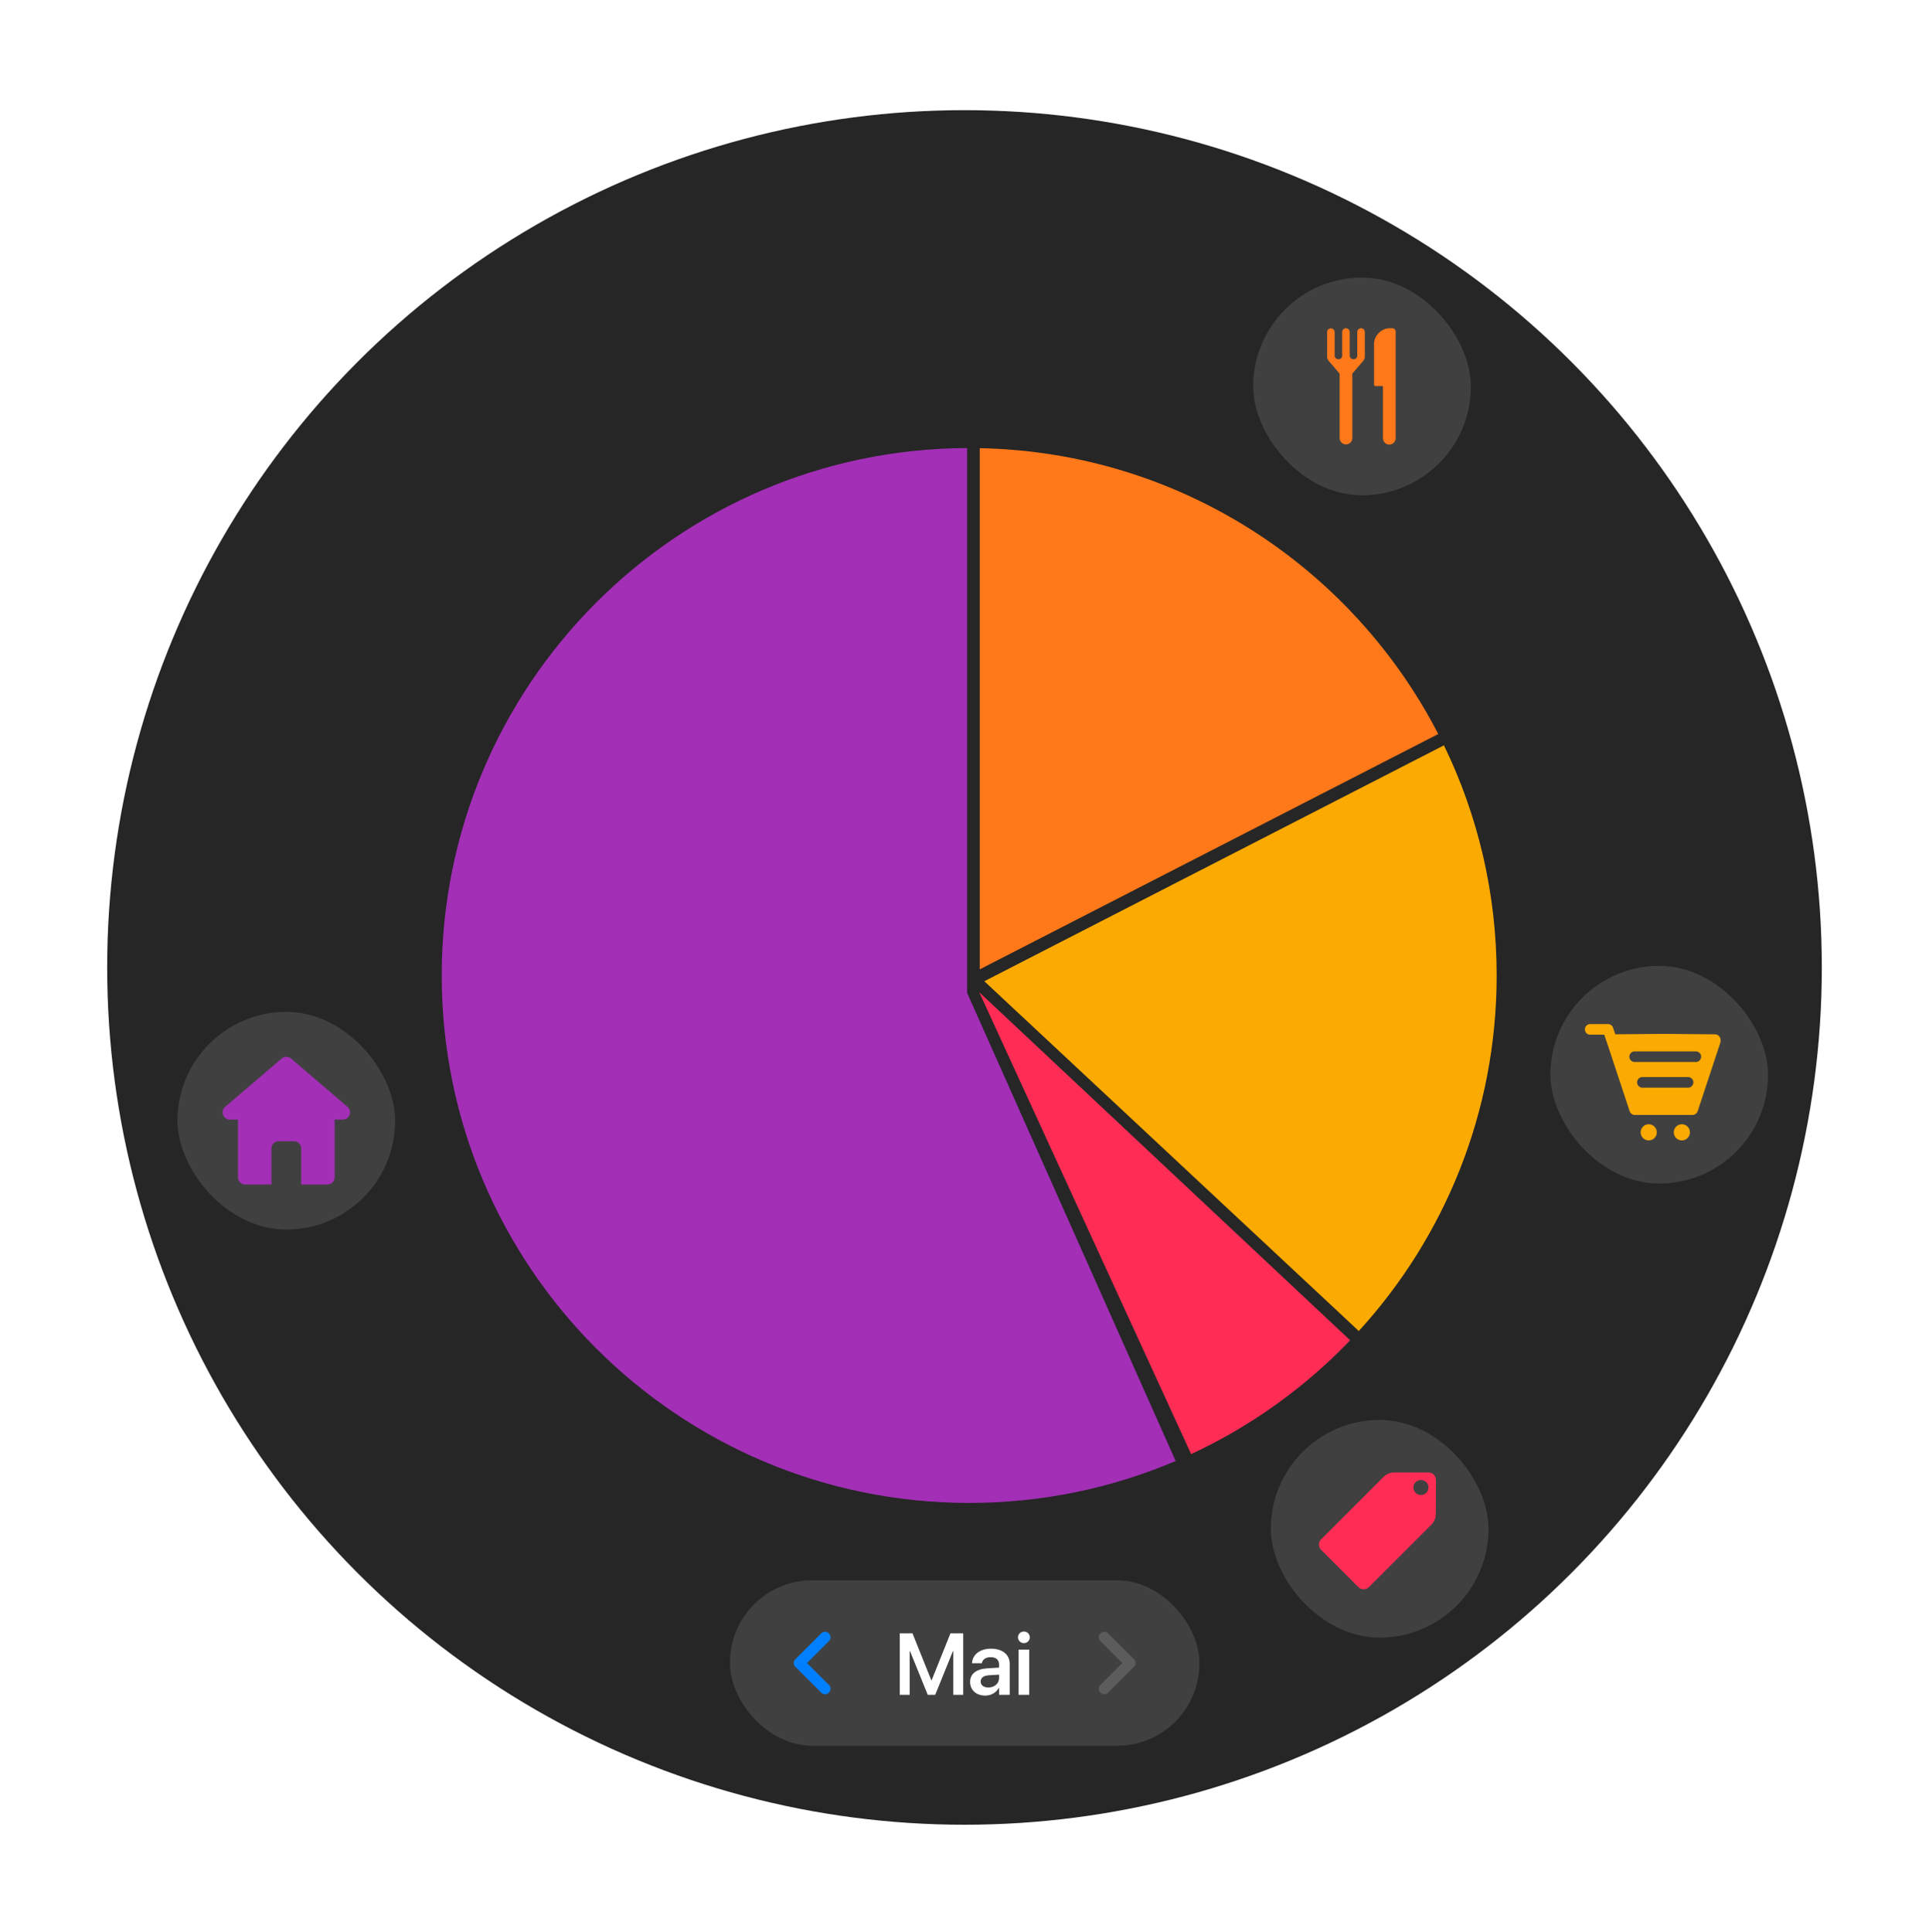
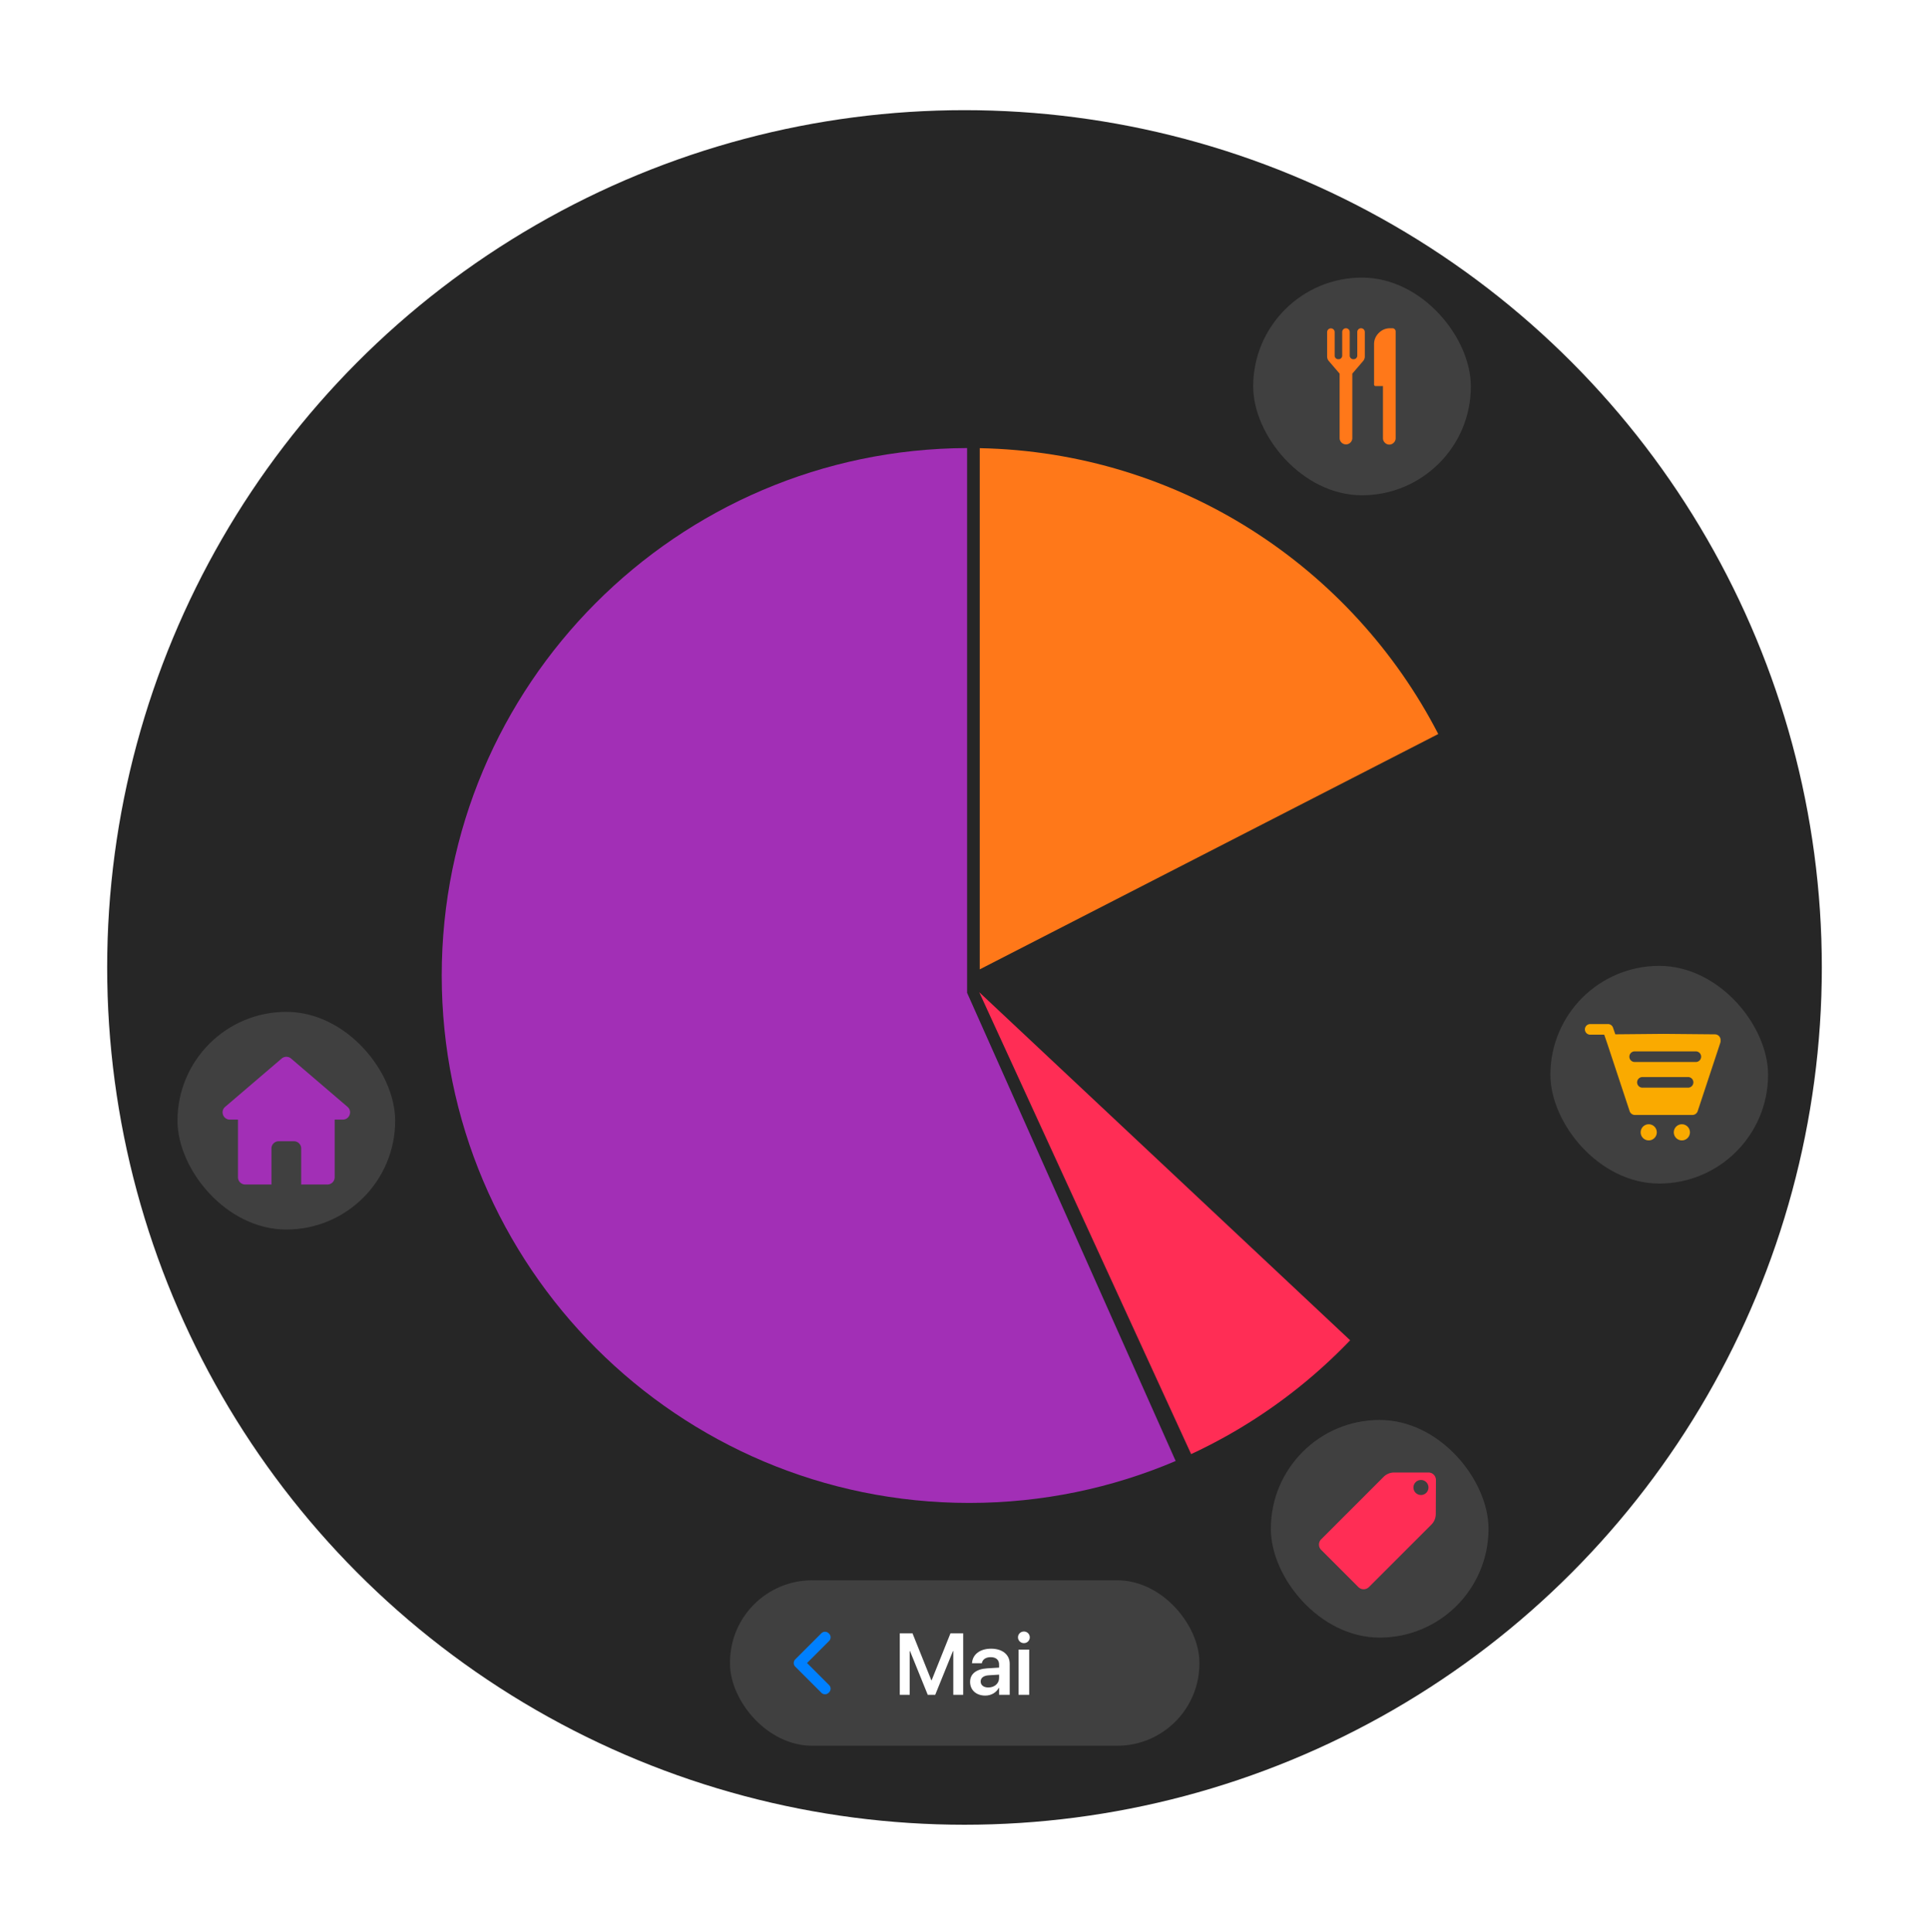
<svg xmlns="http://www.w3.org/2000/svg" width="576" height="577" fill="none">
  <circle cx="288" cy="288.895" r="256" fill="#262626" />
  <mask id="a" width="512" height="513" x="32" y="32" maskUnits="userSpaceOnUse" style="mask-type:alpha">
    <circle cx="288" cy="288.895" r="256" fill="#0080FF" />
  </mask>
  <g mask="url(#a)">
    <g filter="url(#b)">
-       <path fill="#FAAA00" d="M403.84 395.562C429.407 367.561 445 330.299 445 289.394c0-24.639-5.658-47.958-15.746-68.726l-137.239 70.44L403.84 395.562Z" />
      <path fill="#A22FB6" d="M349.148 434.371c-18.934 8.061-39.77 12.522-61.648 12.522-86.985 0-157.5-70.515-157.5-157.5 0-86.774 70.175-157.159 156.87-157.498v162.666l62.278 139.81Z" />
      <path fill="#FF2D55" d="M401.253 398.325a157.909 157.909 0 0 1-47.48 33.988l-63.275-137.928 110.755 103.94Z" />
      <path fill="#FF7819" d="M290.653 131.928v155.634l136.912-70.272c-25.711-49.841-77.245-84.192-136.912-85.362Z" />
    </g>
    <rect width="65" height="65" x="462.949" y="288.424" fill="#404040" rx="32.5" />
    <path fill="#FAAA00" d="m479.937 311.635-.917-2.664h-4.144a1.585 1.585 0 1 1 0-3.169h5.127a1.584 1.584 0 0 1 1.643 1.062l.687 1.995 14.437-.131 15.31.139a1.686 1.686 0 0 1 1.679 1.846c.021.226-.003.459-.079.688l-6.744 20.391a1.687 1.687 0 0 1-1.651 1.156l-.065.001h-16.9l-.065-.001a1.687 1.687 0 0 1-1.651-1.156l-6.667-20.157Zm8.218 5.488h18.258a1.585 1.585 0 0 0 0-3.169h-18.258a1.585 1.585 0 1 0 0 3.169Zm2.316 7.668h13.626a1.585 1.585 0 0 0 0-3.169h-13.626a1.585 1.585 0 1 0 0 3.169Zm11.787 15.745a2.409 2.409 0 1 1 0-4.817 2.409 2.409 0 0 1 0 4.817Zm-9.948 0a2.408 2.408 0 1 1 0-4.816 2.408 2.408 0 0 1 0 4.816Z" />
    <rect width="65" height="65" x="379.473" y="424.014" fill="#404040" rx="32.5" />
    <path fill="#FF2D55" d="M416.309 439.703a4.482 4.482 0 0 0-3.17 1.313l-18.634 18.634a2.242 2.242 0 0 0 0 3.17l11.094 11.094a2.24 2.24 0 0 0 3.17 0l18.643-18.642a4.485 4.485 0 0 0 1.313-3.149l.047-10.168a2.242 2.242 0 0 0-2.241-2.252h-10.222Zm7.991 6.724a2.241 2.241 0 1 1-.001-4.483 2.241 2.241 0 0 1 .001 4.483Z" />
    <rect width="65" height="65" x="53" y="302.156" fill="#404040" rx="32.5" />
-     <path fill="#A22FB6" d="M84.105 316.089a2.16 2.16 0 0 1 2.808 0l16.862 14.437c1.524 1.304.601 3.8-1.404 3.8h-2.437v17.222a2.16 2.16 0 0 1-2.16 2.16h-7.835v-10.752a2.16 2.16 0 0 0-2.16-2.16h-4.563a2.16 2.16 0 0 0-2.16 2.16v10.752H73.22a2.16 2.16 0 0 1-2.16-2.16v-17.222h-2.43c-2.006 0-2.929-2.497-1.404-3.801l16.88-14.436Z" />
+     <path fill="#A22FB6" d="M84.105 316.089a2.16 2.16 0 0 1 2.808 0l16.862 14.437c1.524 1.304.601 3.8-1.404 3.8h-2.437v17.222a2.16 2.16 0 0 1-2.16 2.16h-7.835v-10.752a2.16 2.16 0 0 0-2.16-2.16h-4.563a2.16 2.16 0 0 0-2.16 2.16v10.752H73.22a2.16 2.16 0 0 1-2.16-2.16v-17.222h-2.43c-2.006 0-2.929-2.497-1.404-3.801l16.88-14.436" />
    <rect width="65" height="65" x="374.203" y="82.894" fill="#404040" rx="32.5" />
    <path fill="#FF7819" d="M403.801 130.87v-19.295l3.239-3.78c.317-.37.492-.842.492-1.329v-7.317a1.125 1.125 0 0 0-2.25 0v7.054c0 .587-.476 1.063-1.063 1.063h-.125a1.063 1.063 0 0 1-1.063-1.063v-7.054a1.125 1.125 0 0 0-2.25 0v7.054c0 .587-.476 1.063-1.063 1.063h-.125a1.062 1.062 0 0 1-1.062-1.063v-7.054a1.126 1.126 0 0 0-2.251 0v7.317c0 .487.175.959.492 1.329l3.239 3.78v19.295a1.896 1.896 0 0 0 3.79 0Zm9.15-15.572h-2.179a.46.46 0 0 1-.337-.143.462.462 0 0 1-.142-.337v-11.996c0-1.319.47-2.449 1.409-3.389.94-.94 2.07-1.41 3.389-1.41h.69c.26 0 .485.096.675.285.189.19.285.416.285.675v31.865c0 .519-.191.969-.57 1.349a1.845 1.845 0 0 1-1.326.568 1.843 1.843 0 0 1-1.325-.568c-.38-.38-.569-.83-.569-1.349v-15.55Z" />
  </g>
  <rect width="140.166" height="49.406" x="217.975" y="471.895" fill="#404040" rx="24.542" />
  <path fill="#0080FF" fill-rule="evenodd" d="M247.567 503.183c.599.599.599 1.57 0 2.169l-.132.132a1.534 1.534 0 0 1-2.169 0l-7.801-7.801a1.534 1.534 0 0 1 0-2.169l7.801-7.801a1.534 1.534 0 0 1 2.169 0l.132.132c.599.599.599 1.57 0 2.169l-6.585 6.584 6.585 6.585Z" clip-rule="evenodd" />
  <path fill="#fff" d="M268.675 506.098v-18.373h3.794l5.627 14.031h.09l5.627-14.031h3.794v18.373h-2.954v-13.064h-.101l-5.297 13.064h-2.228l-5.297-13.064h-.089v13.064h-2.966Zm25.515.229c-2.699 0-4.52-1.668-4.52-4.074v-.026c0-2.394 1.859-3.832 5.131-4.036l3.527-.216v-.93c0-1.362-.891-2.19-2.496-2.19-1.502 0-2.419.7-2.623 1.694l-.025.114h-2.941l.013-.153c.191-2.393 2.266-4.189 5.691-4.189 3.374 0 5.551 1.783 5.551 4.495v9.282h-3.17v-2.076h-.077c-.776 1.414-2.279 2.305-4.061 2.305Zm-1.363-4.202c0 1.108.917 1.783 2.305 1.783 1.821 0 3.196-1.21 3.196-2.814v-1.019l-3.081.191c-1.566.102-2.42.777-2.42 1.846v.013Zm12.911-11.459c-.993 0-1.77-.789-1.77-1.731 0-.968.777-1.745 1.77-1.745s1.757.777 1.757 1.745c0 .942-.764 1.731-1.757 1.731Zm-1.592 15.432v-13.496h3.171v13.496h-3.171Z" />
-   <path fill="#fff" fill-opacity=".15" fill-rule="evenodd" d="M328.548 490.014a1.534 1.534 0 0 1 0-2.169l.132-.131c.599-.6 1.57-.6 2.169 0l7.801 7.8a1.535 1.535 0 0 1 0 2.17l-7.801 7.8a1.534 1.534 0 0 1-2.169 0l-.132-.131a1.534 1.534 0 0 1 0-2.169l6.585-6.585-6.585-6.585Z" clip-rule="evenodd" />
  <defs>
    <filter id="b" width="317.854" height="317.852" x="130" y="131.895" color-interpolation-filters="sRGB" filterUnits="userSpaceOnUse">
      <feFlood flood-opacity="0" result="BackgroundImageFix" />
      <feColorMatrix in="SourceAlpha" result="hardAlpha" values="0 0 0 0 0 0 0 0 0 0 0 0 0 0 0 0 0 0 127 0" />
      <feOffset dx="1.902" dy="1.902" />
      <feGaussianBlur stdDeviation=".476" />
      <feComposite in2="hardAlpha" operator="out" />
      <feColorMatrix values="0 0 0 0 0 0 0 0 0 0 0 0 0 0 0 0 0 0 0.25 0" />
      <feBlend in2="BackgroundImageFix" result="effect1_dropShadow_1_42506" />
      <feBlend in="SourceGraphic" in2="effect1_dropShadow_1_42506" result="shape" />
    </filter>
  </defs>
</svg>